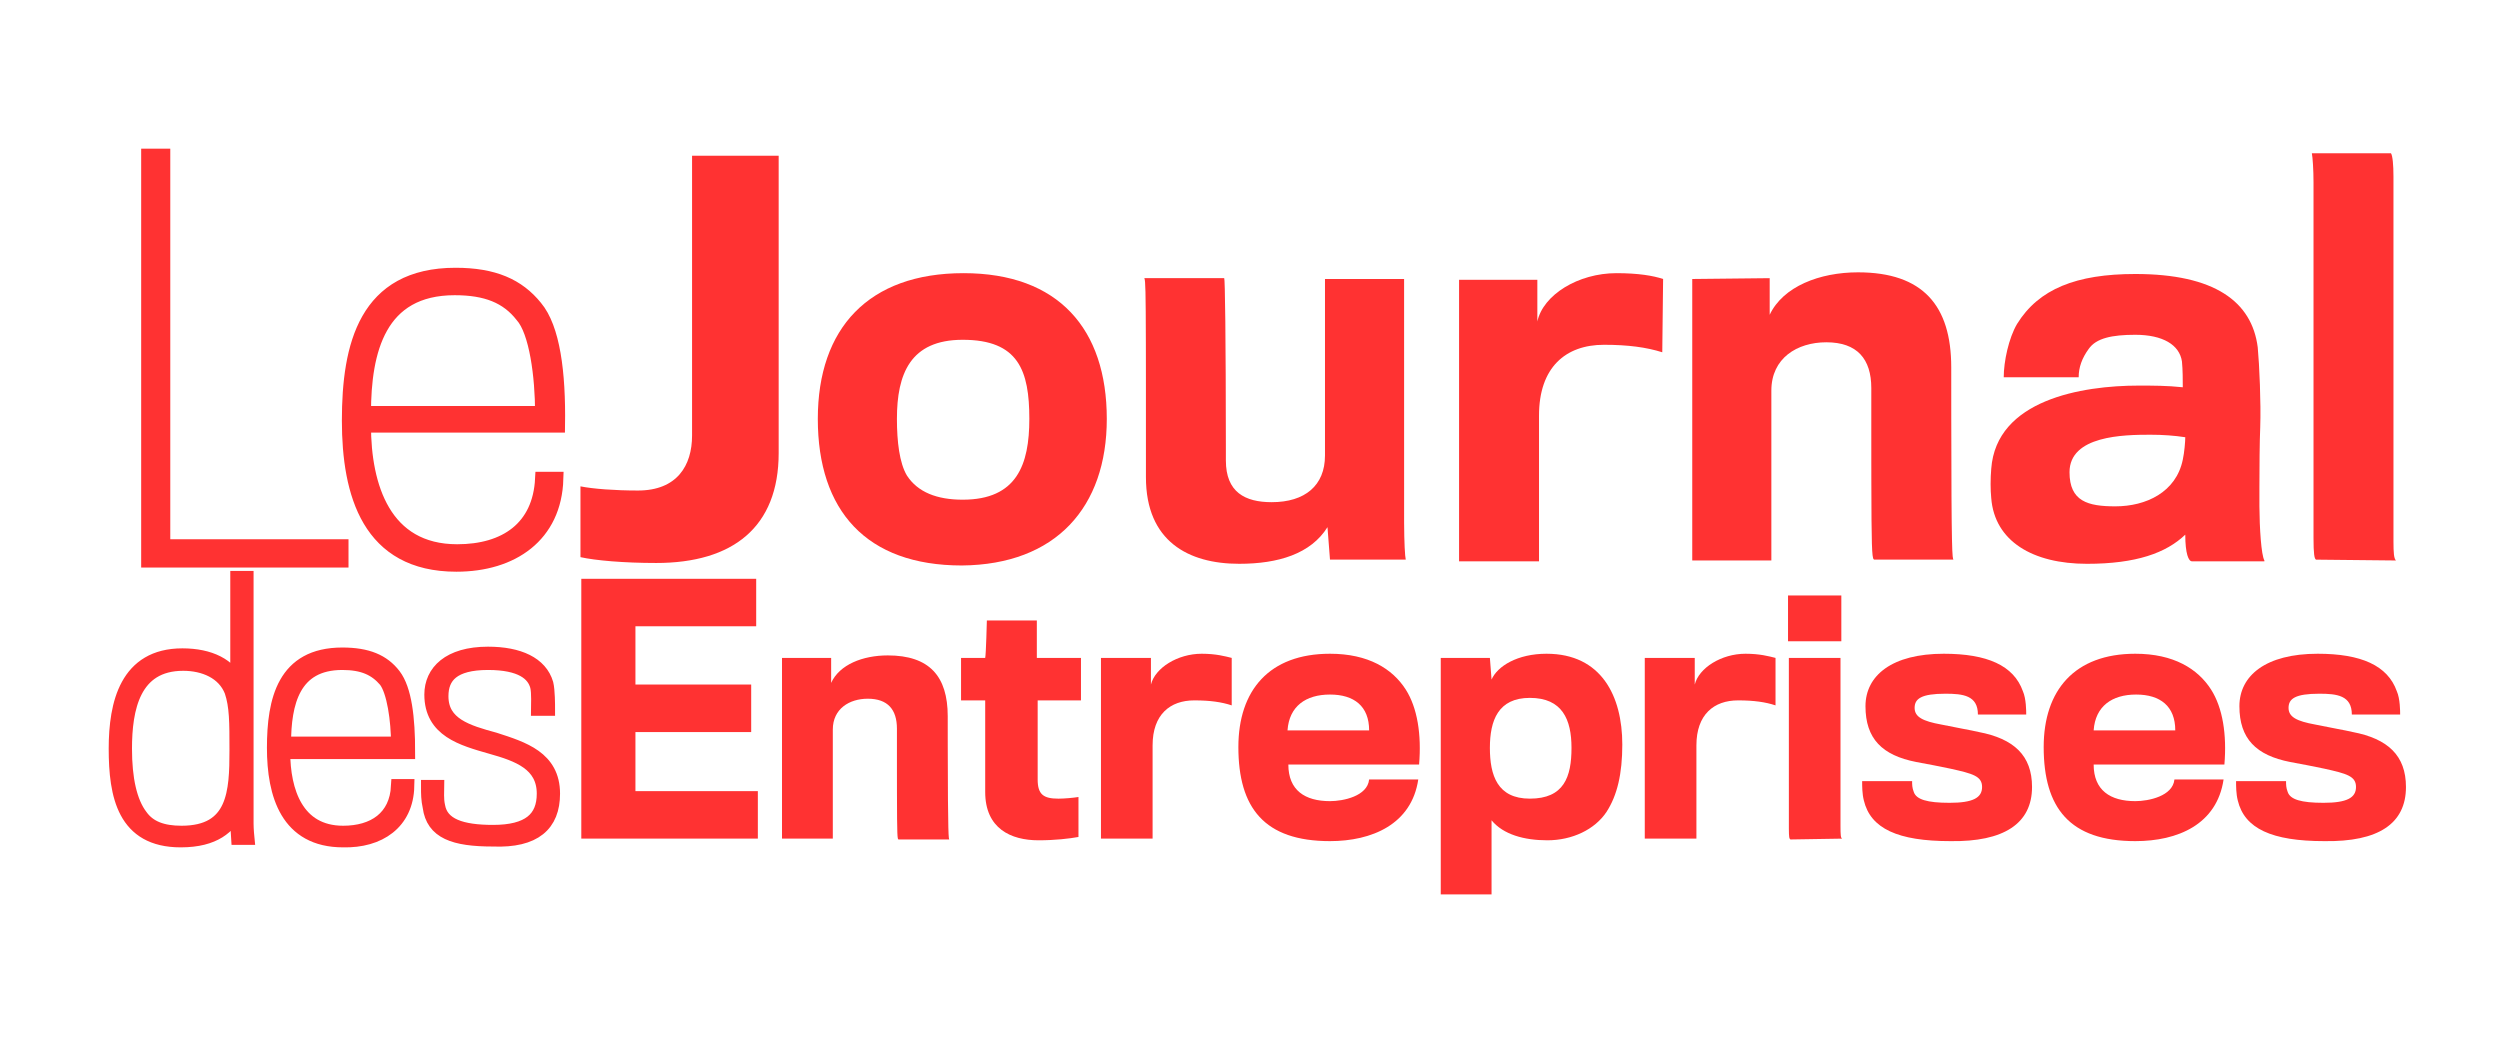
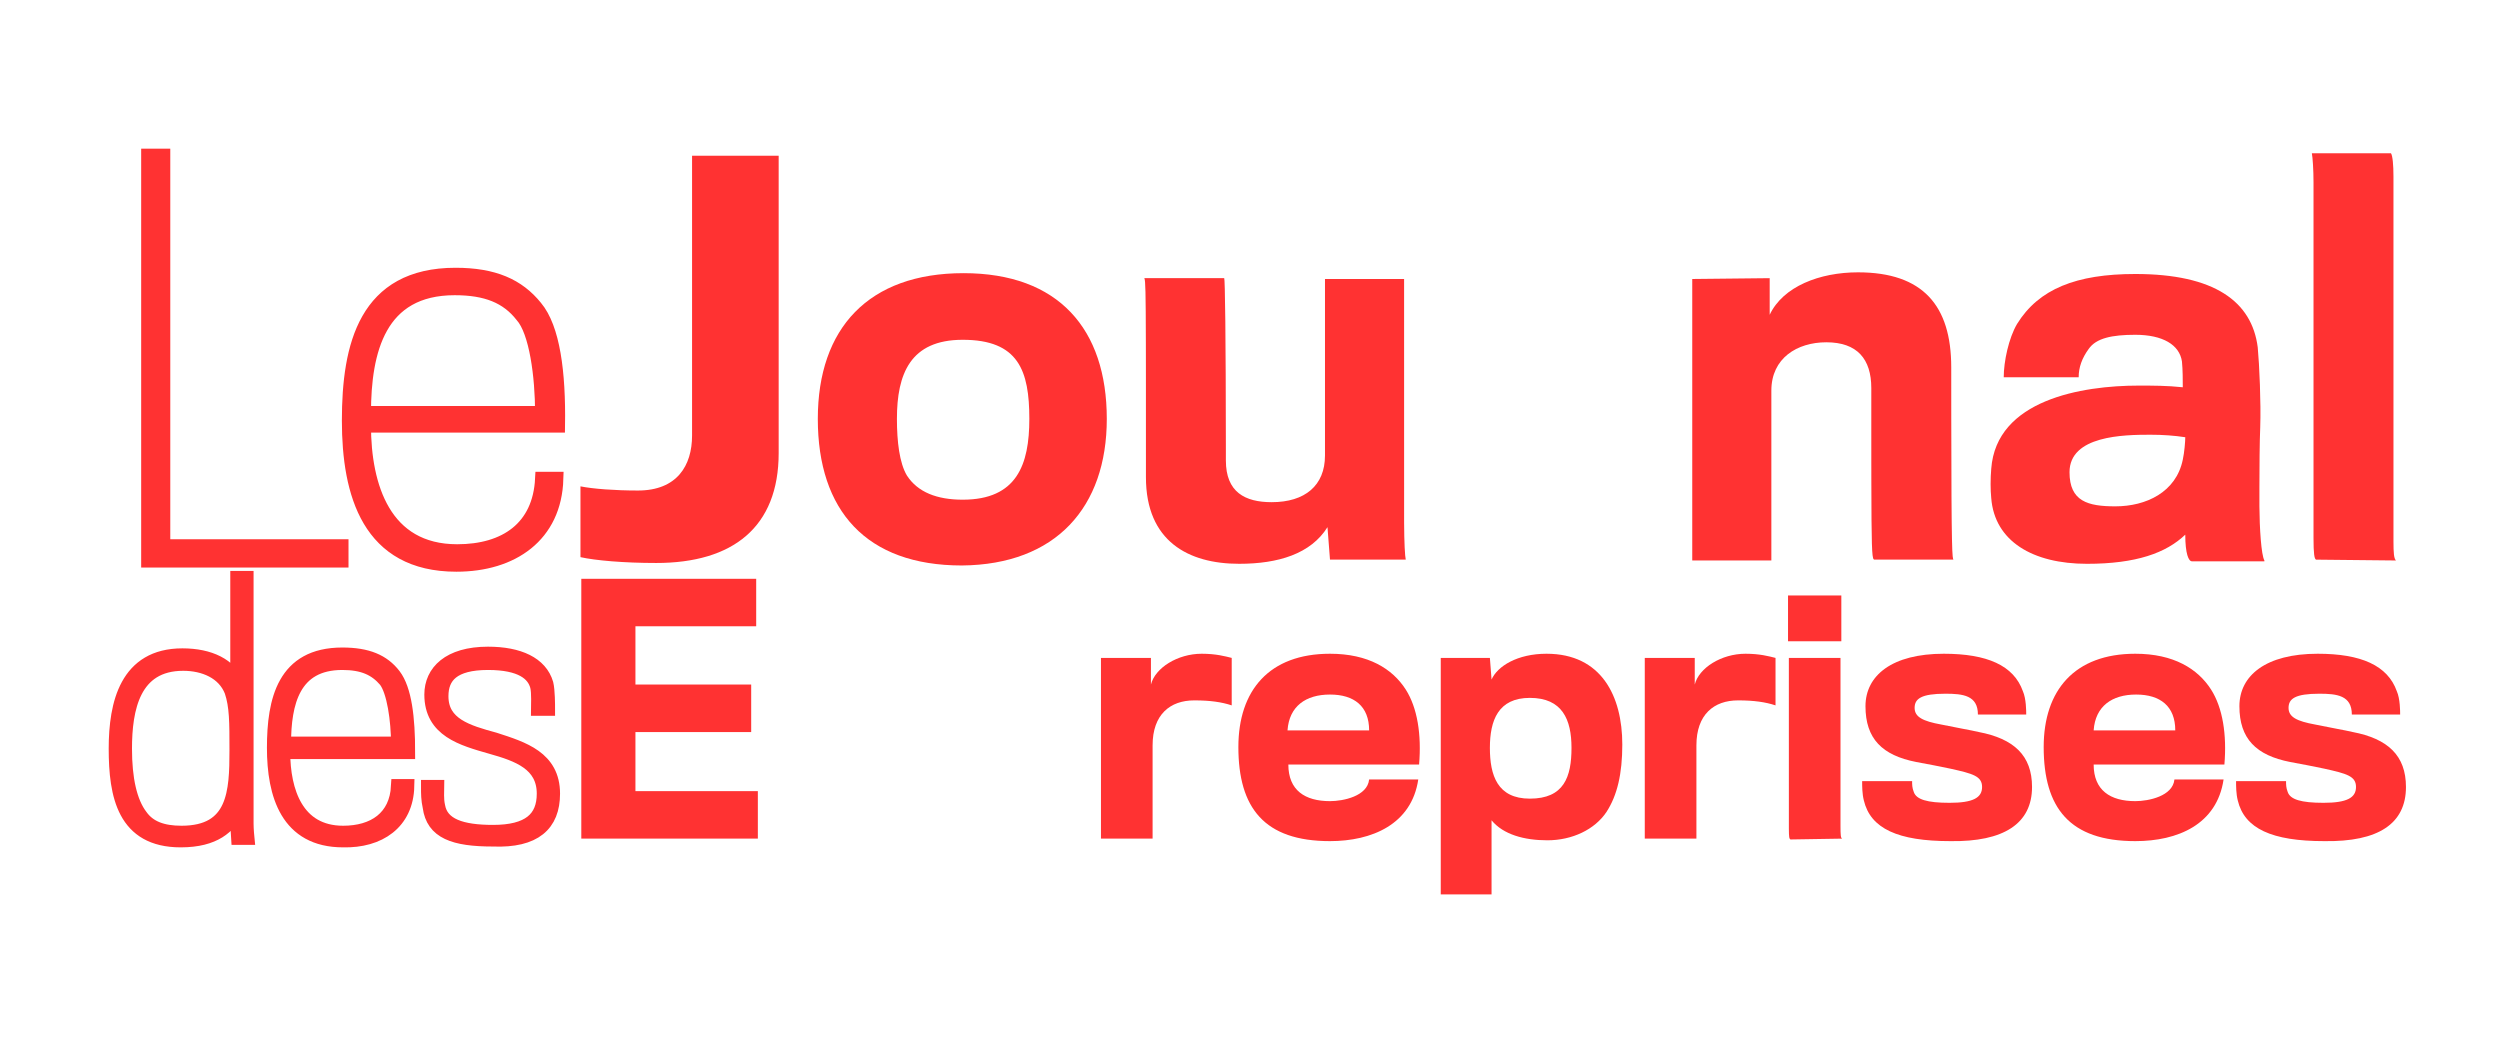
<svg xmlns="http://www.w3.org/2000/svg" version="1.1" width="177px" height="75px" viewBox="0 0 177.0 75.0">
  <defs>
    <clipPath id="i0">
      <path d="M177,0 L177,75 L0,75 L0,0 L177,0 Z" />
    </clipPath>
    <clipPath id="i1">
      <path d="M5.778,0 C8.844,0 10.731,0.825 11.38,2.653 C11.616,3.184 11.616,4.068 11.616,4.304 L8.196,4.304 C8.196,2.948 7.134,2.83 5.896,2.83 C4.186,2.83 3.715,3.184 3.715,3.833 C3.715,4.481 4.304,4.776 5.601,5.012 C6.427,5.189 7.783,5.425 8.255,5.542 C10.731,6.014 12.028,7.193 12.028,9.434 C12.028,12.028 10.083,13.325 6.25,13.267 C2.535,13.267 0.59,12.382 0.118,10.377 C0,9.906 0,9.375 0,9.021 L3.538,9.021 C3.538,9.257 3.538,9.493 3.656,9.788 C3.833,10.318 4.599,10.554 6.191,10.554 C7.842,10.554 8.491,10.2 8.491,9.434 C8.491,8.667 7.842,8.491 6.25,8.137 C5.719,8.019 4.481,7.783 3.833,7.665 C1.415,7.193 0.236,6.014 0.236,3.715 C0.236,1.533 2.123,0 5.778,0 Z" />
    </clipPath>
    <clipPath id="i2">
      <path d="M5.778,0 C8.844,0 10.731,0.825 11.38,2.653 C11.616,3.184 11.616,4.068 11.616,4.304 L8.196,4.304 C8.196,2.948 7.134,2.83 5.896,2.83 C4.186,2.83 3.715,3.184 3.715,3.833 C3.715,4.481 4.304,4.776 5.601,5.012 C6.427,5.189 7.783,5.425 8.255,5.542 C10.731,6.014 12.028,7.193 12.028,9.434 C12.028,12.028 10.024,13.325 6.25,13.267 C2.535,13.267 0.59,12.382 0.118,10.377 C0,9.906 0,9.375 0,9.021 L3.538,9.021 C3.538,9.257 3.538,9.493 3.656,9.788 C3.833,10.318 4.599,10.554 6.191,10.554 C7.842,10.554 8.491,10.2 8.491,9.434 C8.491,8.667 7.842,8.491 6.25,8.137 C5.719,8.019 4.481,7.783 3.833,7.665 C1.415,7.193 0.236,6.014 0.236,3.715 C0.236,1.533 2.123,0 5.778,0 Z" />
    </clipPath>
    <clipPath id="i3">
      <path d="M3.656,0 L3.656,11.897 C3.658,12.56 3.671,12.744 3.774,12.795 L0.118,12.854 C0.022,12.806 0.004,12.68 0.001,12.097 L0,0 L3.656,0 Z" />
    </clipPath>
    <clipPath id="i4">
      <path d="M3.774,0 L3.774,3.243 L0,3.243 L0,0 L3.774,0 Z" />
    </clipPath>
    <clipPath id="i5">
      <path d="M7.134,0 C8.137,0 8.785,0.177 9.257,0.295 L9.257,3.656 C8.55,3.42 7.724,3.302 6.604,3.302 C4.894,3.302 3.656,4.304 3.656,6.486 L3.656,13.09 L0,13.09 L0,0.295 L3.538,0.295 L3.538,2.182 C3.833,1.002 5.425,0 7.134,0 Z" />
    </clipPath>
    <clipPath id="i6">
-       <path d="M5.366,0 L5.366,2.653 L8.491,2.653 L8.491,5.66 L5.425,5.66 L5.425,11.262 C5.425,12.323 5.837,12.618 6.899,12.618 C7.311,12.618 7.96,12.559 8.314,12.5 L8.314,15.33 C7.665,15.448 6.663,15.566 5.483,15.566 C3.538,15.566 1.71,14.741 1.71,12.146 L1.71,5.66 L0,5.66 L0,2.653 L1.71,2.653 C1.769,2.417 1.828,0 1.828,0 L5.366,0 Z" />
-     </clipPath>
+       </clipPath>
    <clipPath id="i7">
-       <path d="M7.488,0 C10.436,0 11.733,1.474 11.733,4.304 L11.734,5.435 C11.734,5.555 11.734,5.673 11.734,5.789 L11.735,6.464 C11.744,12.885 11.798,13.031 11.851,13.031 L8.249,13.03 C8.167,13.022 8.145,12.801 8.139,9.756 L8.138,9.323 C8.138,9.248 8.138,9.171 8.138,9.093 L8.137,7.8 C8.137,7.705 8.137,7.609 8.137,7.511 L8.137,5.189 C8.137,3.833 7.488,3.066 6.073,3.066 C4.776,3.066 3.597,3.774 3.597,5.248 L3.597,12.972 L0,12.972 L0,0.177 L3.479,0.177 L3.479,1.946 C4.068,0.649 5.719,0 7.488,0 Z" />
-     </clipPath>
+       </clipPath>
    <clipPath id="i8">
      <path d="M12.382,0.059 L12.382,3.42 L3.833,3.42 L3.833,7.547 L12.028,7.547 L12.028,10.908 L3.833,10.908 L3.833,15.094 L12.5,15.094 L12.5,18.455 L0,18.455 L0,0.059 L12.382,0.059 Z" />
    </clipPath>
    <clipPath id="i9">
      <path d="M4.245,0 C6.427,0 7.96,0.708 8.373,2.123 C8.471,2.516 8.487,3.318 8.49,3.711 L8.491,3.892 L7.783,3.892 C7.783,3.715 7.842,2.771 7.724,2.3 C7.488,1.415 6.604,0.649 4.245,0.649 C1.769,0.649 0.943,1.592 0.943,3.007 C0.943,5.012 2.771,5.542 4.717,6.073 C6.722,6.722 8.844,7.37 8.844,9.906 C8.844,12.087 7.547,13.267 4.599,13.149 C1.828,13.149 0.354,12.618 0.118,10.849 C0,10.318 0,9.906 0,9.434 L0.649,9.434 C0.649,9.729 0.59,10.259 0.708,10.79 C0.943,12.146 2.358,12.618 4.599,12.618 C7.134,12.618 8.196,11.675 8.196,9.906 C8.196,7.925 6.604,7.227 4.857,6.712 L4.481,6.604 C2.417,6.014 0.236,5.425 0.236,2.889 C0.236,1.297 1.474,0 4.245,0 Z" />
    </clipPath>
    <clipPath id="i10">
      <path d="M5.601,0 C5.719,0.177 5.778,0.825 5.778,1.651 L5.779,27.524 C5.782,28.269 5.804,28.681 5.955,28.833 L0.295,28.774 C0.177,28.715 0.118,28.361 0.118,27.241 L0.118,2.064 C0.118,1.179 0.059,0.295 0,0 Z" />
    </clipPath>
    <clipPath id="i11">
      <path d="M11.733,0 C16.333,0 18.337,2.358 18.337,6.722 L18.338,8.781 C18.338,8.911 18.338,9.039 18.338,9.166 L18.339,10.27 C18.349,19.865 18.405,20.325 18.507,20.341 L12.896,20.341 C12.889,20.34 12.881,20.339 12.874,20.335 L12.859,20.327 L12.845,20.315 C12.721,20.177 12.689,19.358 12.68,14.74 L12.679,14.231 C12.679,14.143 12.679,14.055 12.679,13.965 L12.678,13.41 C12.678,13.315 12.678,13.219 12.678,13.121 L12.677,10.87 C12.677,10.753 12.677,10.635 12.677,10.515 L12.677,8.196 C12.677,6.132 11.675,4.953 9.493,4.953 C7.429,4.953 5.601,6.073 5.601,8.373 L5.601,20.401 L0,20.401 L0,0.472 L5.483,0.413 L5.483,3.007 C6.427,1.002 9.021,0 11.733,0 Z" />
    </clipPath>
    <clipPath id="i12">
-       <path d="M11.144,0 C12.677,0 13.738,0.177 14.446,0.413 L14.387,5.601 C13.267,5.248 11.969,5.071 10.259,5.071 C7.547,5.071 5.66,6.663 5.66,10.083 L5.66,20.401 L0,20.401 L0,0.472 L5.542,0.472 L5.542,3.42 C5.955,1.533 8.432,0 11.144,0 Z" />
-     </clipPath>
+       </clipPath>
    <clipPath id="i13">
      <path d="M5.66,0 C5.717,0 5.774,4.172 5.778,12.04 L5.778,12.913 C5.778,15.153 7.134,15.861 9.021,15.861 C11.38,15.861 12.795,14.682 12.795,12.559 L12.795,0.059 L18.396,0.059 L18.397,17.3 C18.403,18.747 18.458,19.706 18.514,19.929 L13.149,19.929 L12.972,17.63 C11.792,19.517 9.493,20.224 6.722,20.224 C3.125,20.224 0.118,18.632 0.118,14.092 L0.117,7.849 C0.117,7.749 0.117,7.651 0.117,7.555 L0.116,6.452 C0.116,6.365 0.116,6.279 0.116,6.194 L0.115,5.699 C0.115,5.459 0.114,5.229 0.114,5.008 L0.113,4.58 C0.105,0.913 0.081,0.206 0.016,0.031 L0.008,0.014 C0.005,0.009 0.003,0.004 0,0 Z" />
    </clipPath>
    <clipPath id="i14">
      <path d="M14.033,0 L14.033,21.05 C14.033,26.297 10.79,28.833 5.366,28.833 C3.066,28.833 1.061,28.656 0,28.42 L0,23.408 C0.884,23.585 2.417,23.703 4.068,23.703 C6.84,23.703 7.901,21.934 7.901,19.811 L7.901,0 L14.033,0 Z" />
    </clipPath>
    <clipPath id="i15">
      <path d="M1.061,0 L1.061,27.653 L13.679,27.653 L13.679,28.656 L0,28.656 L0,0 L1.061,0 Z" />
    </clipPath>
    <clipPath id="i16">
      <path d="M7.547,0 C10.259,0 11.969,0.767 13.208,2.3 C14.446,3.774 14.858,6.899 14.8,10.672 L1.061,10.672 C1.061,14.976 2.476,19.575 7.665,19.575 C11.085,19.575 13.502,17.925 13.679,14.446 L14.682,14.446 C14.564,18.455 11.557,20.519 7.606,20.519 C1.415,20.519 0,15.507 0,10.318 C0,5.012 1.179,0 7.547,0 Z M7.488,0.943 C2.123,0.943 1.061,5.366 1.061,9.788 L13.679,9.788 C13.679,7.193 13.267,4.009 12.264,2.889 C11.203,1.533 9.729,0.943 7.488,0.943 Z" />
    </clipPath>
    <clipPath id="i17">
      <path d="M10.318,0 C17.04,0 20.46,3.95 20.46,10.318 C20.46,16.568 16.863,20.637 10.2,20.696 C3.42,20.696 0,16.804 0,10.318 C0,3.892 3.597,0 10.318,0 Z M10.259,4.717 C6.545,4.717 5.601,7.134 5.601,10.318 C5.601,11.91 5.778,13.443 6.309,14.328 C7.075,15.507 8.432,16.038 10.259,16.038 C14.092,16.038 14.976,13.561 14.976,10.318 C14.976,6.899 14.21,4.717 10.259,4.717 Z" />
    </clipPath>
    <clipPath id="i18">
      <path d="M10.245,0 C15.846,0 18.499,1.946 18.912,5.189 C19.03,6.427 19.148,9.139 19.089,10.849 C19.043,11.915 19.033,13.708 19.031,15.143 L19.031,16.434 C19.041,17.991 19.159,19.889 19.384,20.283 L19.384,20.342 L14.254,20.342 C14.018,20.342 13.782,19.811 13.782,18.455 C12.426,19.752 10.304,20.519 6.825,20.519 C2.992,20.519 0.28,18.927 0.044,15.861 C-0.015,15.271 -0.015,14.505 0.044,13.797 C0.398,8.903 6.471,7.901 10.481,7.901 C11.483,7.901 12.485,7.901 13.606,8.019 C13.606,7.547 13.606,6.781 13.547,6.191 C13.37,5.012 12.19,4.304 10.245,4.304 C8.594,4.304 7.473,4.54 6.943,5.307 C6.471,5.955 6.235,6.604 6.235,7.311 L0.929,7.311 C0.929,6.191 1.282,4.54 1.872,3.538 C3.405,1.061 6.058,0 10.245,0 Z M11.306,11.38 C9.419,11.38 5.587,11.439 5.587,14.033 C5.587,16.097 6.884,16.45 8.83,16.45 C11.011,16.45 13.134,15.448 13.606,13.149 C13.723,12.618 13.782,11.851 13.782,11.557 C13.016,11.439 12.19,11.38 11.306,11.38 Z" />
    </clipPath>
    <clipPath id="i19">
      <path d="M4.835,0 C6.604,0 7.724,0.472 8.491,1.474 C9.257,2.476 9.493,4.481 9.493,6.899 L0.649,6.899 C0.649,9.67 1.592,12.618 4.894,12.618 C7.075,12.618 8.667,11.557 8.785,9.316 L9.434,9.316 C9.375,11.91 7.429,13.208 4.894,13.149 C0.943,13.149 0,9.906 0,6.604 C0,3.243 0.708,0 4.835,0 Z M4.835,0.59 C1.356,0.59 0.708,3.42 0.708,6.309 L8.785,6.309 C8.785,4.658 8.491,2.594 7.901,1.828 C7.193,1.002 6.309,0.59 4.835,0.59 Z" />
    </clipPath>
    <clipPath id="i20">
      <path d="M9.257,0 L9.257,17.394 C9.257,17.807 9.316,18.396 9.316,18.396 L8.667,18.396 L8.55,16.509 C8.019,17.571 7.017,18.573 4.599,18.573 C0.59,18.573 0,15.389 0,12.087 C0,8.903 0.767,5.483 4.717,5.483 C6.663,5.483 8.078,6.191 8.608,7.488 L8.608,0 L9.257,0 Z M4.776,6.073 C1.238,6.073 0.649,9.257 0.649,12.087 C0.649,14.21 1.002,15.861 1.769,16.863 C2.358,17.689 3.302,18.042 4.658,18.042 C8.03,18.042 8.483,15.735 8.541,13.141 L8.547,12.768 C8.549,12.581 8.55,12.393 8.55,12.205 L8.549,11.86 C8.548,10.069 8.529,9.018 8.196,8.019 C7.665,6.663 6.25,6.073 4.776,6.073 Z" />
    </clipPath>
    <clipPath id="i21">
      <path d="M6.486,0 C9.198,0 10.908,1.061 11.851,2.535 C12.677,3.833 12.972,5.719 12.795,7.842 L3.538,7.842 C3.538,9.67 4.717,10.436 6.486,10.436 C7.429,10.436 9.139,10.083 9.257,8.903 L12.736,8.903 C12.264,12.087 9.434,13.267 6.486,13.267 C1.828,13.267 0,10.908 0,6.604 C0,2.594 2.182,0 6.486,0 Z M6.486,2.889 C4.776,2.889 3.597,3.715 3.479,5.425 L9.257,5.425 C9.257,3.715 8.196,2.889 6.486,2.889 Z" />
    </clipPath>
    <clipPath id="i22">
      <path d="M7.488,0 C11.38,0 12.854,3.007 12.854,6.427 C12.854,8.491 12.5,10.024 11.733,11.203 C10.908,12.441 9.316,13.208 7.547,13.208 C5.896,13.208 4.422,12.795 3.597,11.792 L3.597,17.04 L0,17.04 L0,0.295 L3.479,0.295 L3.597,1.828 C4.009,0.884 5.425,0 7.488,0 Z M6.309,3.125 C4.068,3.125 3.479,4.717 3.479,6.663 C3.479,8.608 4.009,10.259 6.309,10.259 C8.726,10.259 9.257,8.726 9.257,6.663 C9.257,4.658 8.608,3.125 6.309,3.125 Z" />
    </clipPath>
    <clipPath id="i23">
      <path d="M6.486,0 C9.198,0 10.908,1.061 11.851,2.535 C12.677,3.833 12.972,5.719 12.795,7.842 L3.538,7.842 C3.538,9.67 4.717,10.436 6.486,10.436 C7.429,10.436 9.139,10.083 9.257,8.903 L12.736,8.903 C12.264,12.087 9.493,13.267 6.486,13.267 C1.828,13.267 0,10.908 0,6.604 C0,2.594 2.182,0 6.486,0 Z M6.545,2.889 C4.835,2.889 3.656,3.715 3.538,5.425 L9.316,5.425 C9.316,3.715 8.255,2.889 6.545,2.889 Z" />
    </clipPath>
  </defs>
  <g clip-path="url(#i0)">
    <g transform="">
      <g transform="translate(158.314 46.285)">
        <g clip-path="url(#i1)">
          <polygon points="0,0 12.028,0 12.028,13.268 0,13.268 0,0" stroke="none" fill="#FF3232" />
        </g>
      </g>
      <g transform="translate(131.84 46.285)">
        <g clip-path="url(#i2)">
          <polygon points="0,0 12.028,0 12.028,13.268 0,13.268 0,0" stroke="none" fill="#FF3232" />
        </g>
      </g>
      <g transform="translate(126.651 46.58)">
        <g clip-path="url(#i3)">
          <polygon points="0,0 3.774,0 3.774,12.854 0,12.854 0,0" stroke="none" fill="#FF3232" />
        </g>
      </g>
      <g transform="translate(126.592 42.158)">
        <g clip-path="url(#i4)">
          <polygon points="0,0 3.774,0 3.774,3.243 0,3.243 0,0" stroke="none" fill="#FF3232" />
        </g>
      </g>
      <g transform="translate(116.45 46.285)">
        <g clip-path="url(#i5)">
          <polygon points="0,0 9.257,0 9.257,13.09 0,13.09 0,0" stroke="none" fill="#FF3232" />
        </g>
      </g>
      <g transform="translate(77.948 46.285)">
        <g clip-path="url(#i5)">
          <polygon points="0,0 9.257,0 9.257,13.09 0,13.09 0,0" stroke="none" fill="#FF3232" />
        </g>
      </g>
      <g transform="translate(68.042 43.927)">
        <g clip-path="url(#i6)">
          <polygon points="0,0 8.491,0 8.491,15.566 0,15.566 0,0" stroke="none" fill="#FF3232" />
        </g>
      </g>
      <g transform="translate(55.366 46.403)">
        <g clip-path="url(#i7)">
          <polygon points="0,0 11.851,0 11.851,13.031 0,13.031 0,0" stroke="none" fill="#FF3232" />
        </g>
      </g>
      <g transform="translate(41.156 40.92)">
        <g clip-path="url(#i8)">
          <polygon points="0,0 12.5,0 12.5,18.455 0,18.455 0,0" stroke="none" fill="#FF3232" />
        </g>
      </g>
      <g transform="translate(30.307 46.285)">
        <g clip-path="url(#i9)">
          <polygon points="0,0 8.844,0 8.844,13.157 0,13.157 0,0" stroke="none" fill="#FF3232" />
        </g>
        <path d="M8.844,9.906 C8.844,7.37 6.722,6.722 4.717,6.073 C2.771,5.542 0.943,5.012 0.943,3.007 C0.943,1.592 1.769,0.649 4.245,0.649 C6.604,0.649 7.488,1.415 7.724,2.3 C7.842,2.771 7.783,3.715 7.783,3.892 L8.491,3.892 C8.491,3.656 8.491,2.594 8.373,2.123 C7.96,0.708 6.427,0 4.245,0 C1.474,0 0.236,1.297 0.236,2.889 C0.236,5.425 2.417,6.014 4.481,6.604 C6.368,7.134 8.196,7.783 8.196,9.906 C8.196,11.675 7.134,12.618 4.599,12.618 C2.358,12.618 0.943,12.146 0.708,10.79 C0.59,10.259 0.649,9.729 0.649,9.434 L0,9.434 C0,9.906 0,10.318 0.118,10.849 C0.354,12.618 1.828,13.149 4.599,13.149 C7.547,13.267 8.844,12.087 8.844,9.906" stroke="#FF3232" stroke-width="1" fill="none" stroke-miterlimit="10" />
      </g>
      <g transform="translate(163.679 10.849)">
        <g clip-path="url(#i10)">
          <polygon points="0,0 5.955,0 5.955,28.833 0,28.833 0,0" stroke="none" fill="#FF3232" />
        </g>
      </g>
      <g transform="translate(119.811 19.281)">
        <g clip-path="url(#i11)">
          <polygon points="0,0 18.514,0 18.514,20.401 0,20.401 0,0" stroke="none" fill="#FF3232" />
        </g>
      </g>
      <g transform="translate(103.302 19.34)">
        <g clip-path="url(#i12)">
-           <polygon points="0,0 14.446,0 14.446,20.401 0,20.401 0,0" stroke="none" fill="#FF3232" />
-         </g>
+           </g>
      </g>
      <g transform="translate(81.014 19.693)">
        <g clip-path="url(#i13)">
          <polygon points="0,0 18.514,0 18.514,20.224 0,20.224 0,0" stroke="none" fill="#FF3232" />
        </g>
      </g>
      <g transform="translate(41.097 11.026)">
        <g clip-path="url(#i14)">
          <polygon points="0,0 14.033,0 14.033,28.833 0,28.833 0,0" stroke="none" fill="#FF3232" />
        </g>
      </g>
      <g transform="translate(10.495 11.026)">
        <g clip-path="url(#i15)">
          <polygon points="0,0 13.679,0 13.679,28.656 0,28.656 0,0" stroke="none" fill="#FF3232" />
        </g>
        <polygon points="13.679,28.656 13.679,27.653 1.061,27.653 1.061,0 0,0 0,28.656 13.679,28.656 13.679,28.656" stroke="#FF3232" stroke-width="1" fill="none" stroke-miterlimit="10" />
      </g>
      <g transform="translate(24.705 19.458)">
        <g clip-path="url(#i16)">
          <polygon points="0,0 14.805,0 14.805,20.519 0,20.519 0,0" stroke="none" fill="#FF3232" />
        </g>
        <path d="M13.208,2.3 C11.969,0.767 10.259,0 7.547,0 C1.179,0 0,5.012 0,10.318 C0,15.507 1.415,20.519 7.606,20.519 C11.557,20.519 14.564,18.455 14.682,14.446 L13.679,14.446 C13.502,17.925 11.085,19.575 7.665,19.575 C2.476,19.575 1.061,14.976 1.061,10.672 L14.8,10.672 C14.858,6.899 14.446,3.774 13.208,2.3 Z M1.061,9.788 C1.061,5.366 2.123,0.943 7.488,0.943 C9.729,0.943 11.203,1.533 12.264,2.889 C13.267,4.009 13.679,7.193 13.679,9.788 L1.061,9.788 L1.061,9.788 Z" stroke="#FF3232" stroke-width="1" fill="none" stroke-miterlimit="10" />
      </g>
      <g transform="translate(57.901 19.34)">
        <g clip-path="url(#i17)">
          <polygon points="0,0 20.46,0 20.46,20.696 0,20.696 0,0" stroke="none" fill="#FF3232" />
        </g>
      </g>
      <g transform="translate(140.935 19.399)">
        <g clip-path="url(#i18)">
          <polygon points="0,0 19.384,0 19.384,20.519 0,20.519 0,0" stroke="none" fill="#FF3232" />
        </g>
      </g>
      <g transform="translate(19.399 46.344)">
        <g clip-path="url(#i19)">
          <polygon points="0,0 9.493,0 9.493,13.151 0,13.151 0,0" stroke="none" fill="#FF3232" />
        </g>
        <path d="M4.894,12.618 C1.592,12.618 0.649,9.67 0.649,6.899 L9.493,6.899 C9.493,4.481 9.257,2.476 8.491,1.474 C7.724,0.472 6.604,0 4.835,0 C0.708,0 0,3.243 0,6.604 C0,9.906 0.943,13.149 4.894,13.149 C7.429,13.208 9.375,11.91 9.434,9.316 L8.785,9.316 C8.667,11.557 7.075,12.618 4.894,12.618 Z M4.835,0.59 C6.309,0.59 7.193,1.002 7.901,1.828 C8.491,2.594 8.785,4.658 8.785,6.309 L0.708,6.309 C0.708,3.42 1.356,0.59 4.835,0.59 Z" stroke="#FF3232" stroke-width="1" fill="none" stroke-miterlimit="10" />
      </g>
      <g transform="translate(8.196 40.92)">
        <g clip-path="url(#i20)">
          <polygon points="0,0 9.316,0 9.316,18.573 0,18.573 0,0" stroke="none" fill="#FF3232" />
        </g>
        <path d="M9.257,17.394 L9.257,0 L8.608,0 L8.608,7.488 C8.078,6.191 6.663,5.483 4.717,5.483 C0.767,5.483 0,8.903 0,12.087 C0,15.389 0.59,18.573 4.599,18.573 C7.017,18.573 8.019,17.571 8.55,16.509 L8.667,18.396 L9.316,18.396 C9.316,18.396 9.257,17.807 9.257,17.394 Z M4.658,18.042 C3.302,18.042 2.358,17.689 1.769,16.863 C1.002,15.861 0.649,14.21 0.649,12.087 C0.649,9.257 1.238,6.073 4.776,6.073 C6.25,6.073 7.665,6.663 8.196,8.019 C8.55,9.08 8.55,10.2 8.55,12.205 C8.55,15.153 8.432,18.042 4.658,18.042 Z" stroke="#FF3232" stroke-width="1" fill="none" stroke-miterlimit="10" />
      </g>
      <g transform="translate(87.677 46.285)">
        <g clip-path="url(#i21)">
          <polygon points="0,0 12.844,0 12.844,13.267 0,13.267 0,0" stroke="none" fill="#FF3232" />
        </g>
      </g>
      <g transform="translate(102.005 46.285)">
        <g clip-path="url(#i22)">
          <polygon points="0,0 12.854,0 12.854,17.04 0,17.04 0,0" stroke="none" fill="#FF3232" />
        </g>
      </g>
      <g transform="translate(144.693 46.285)">
        <g clip-path="url(#i23)">
          <polygon points="0,0 12.844,0 12.844,13.267 0,13.267 0,0" stroke="none" fill="#FF3232" />
        </g>
      </g>
    </g>
  </g>
</svg>